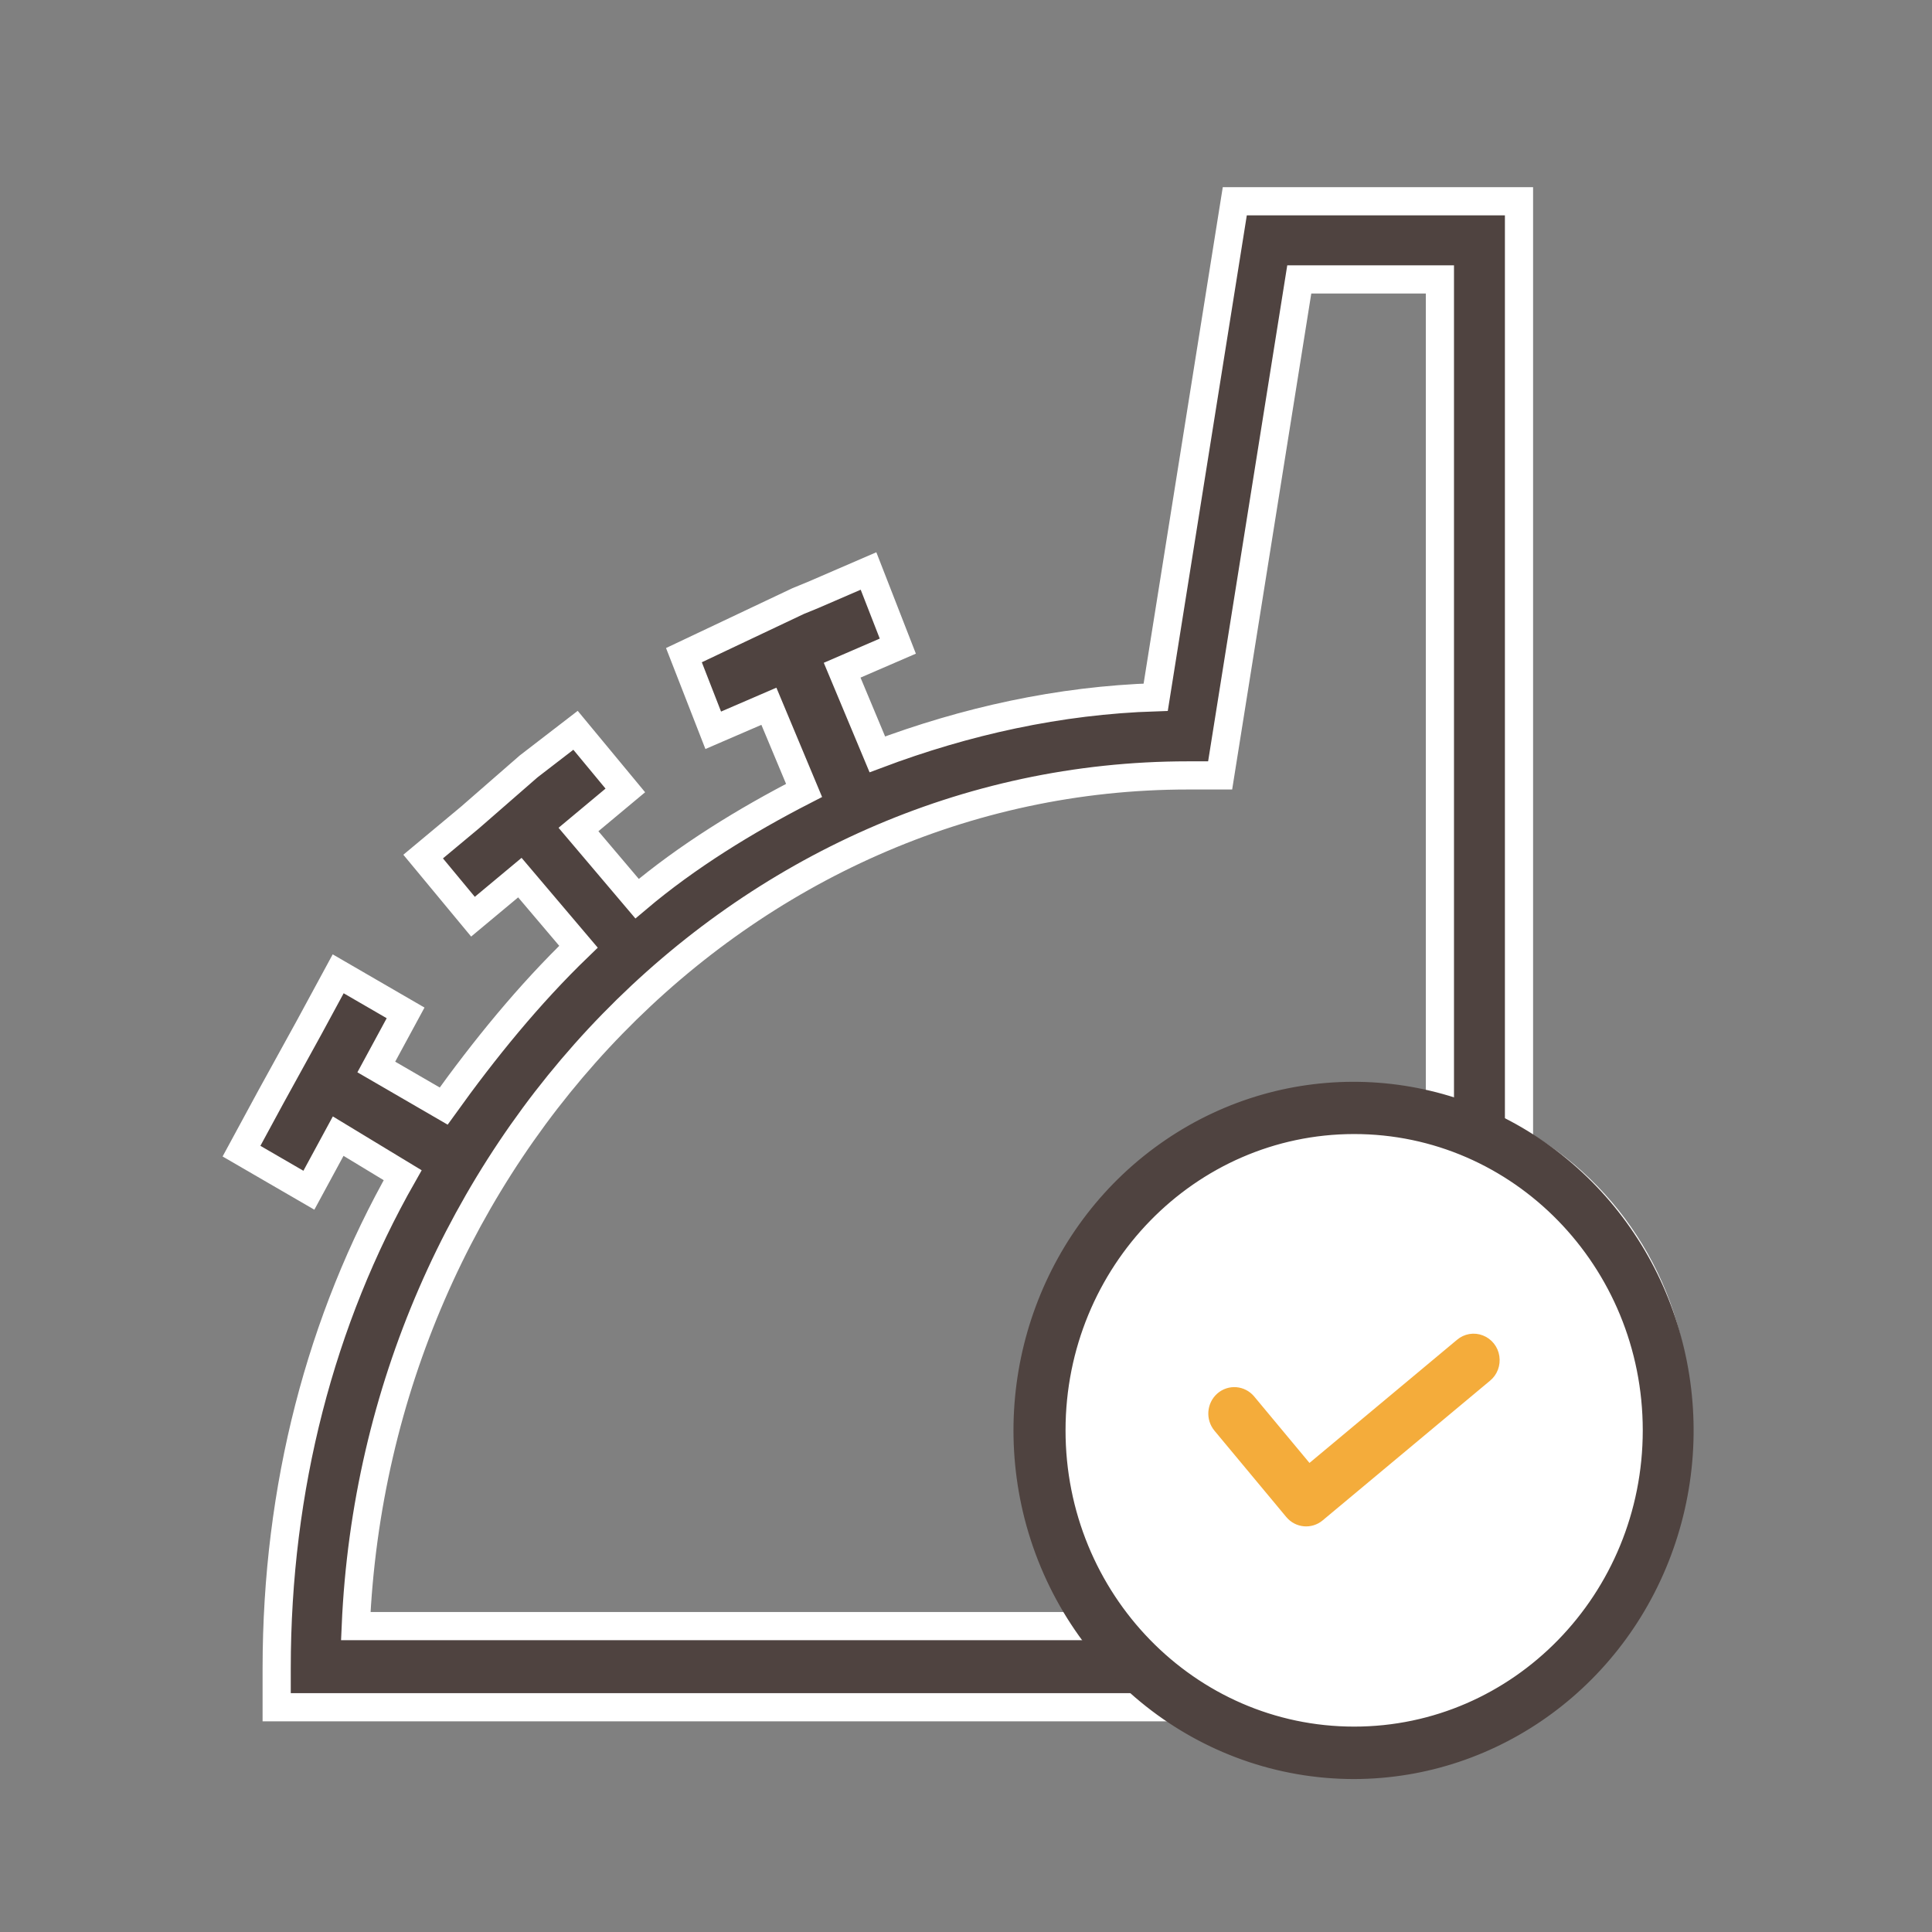
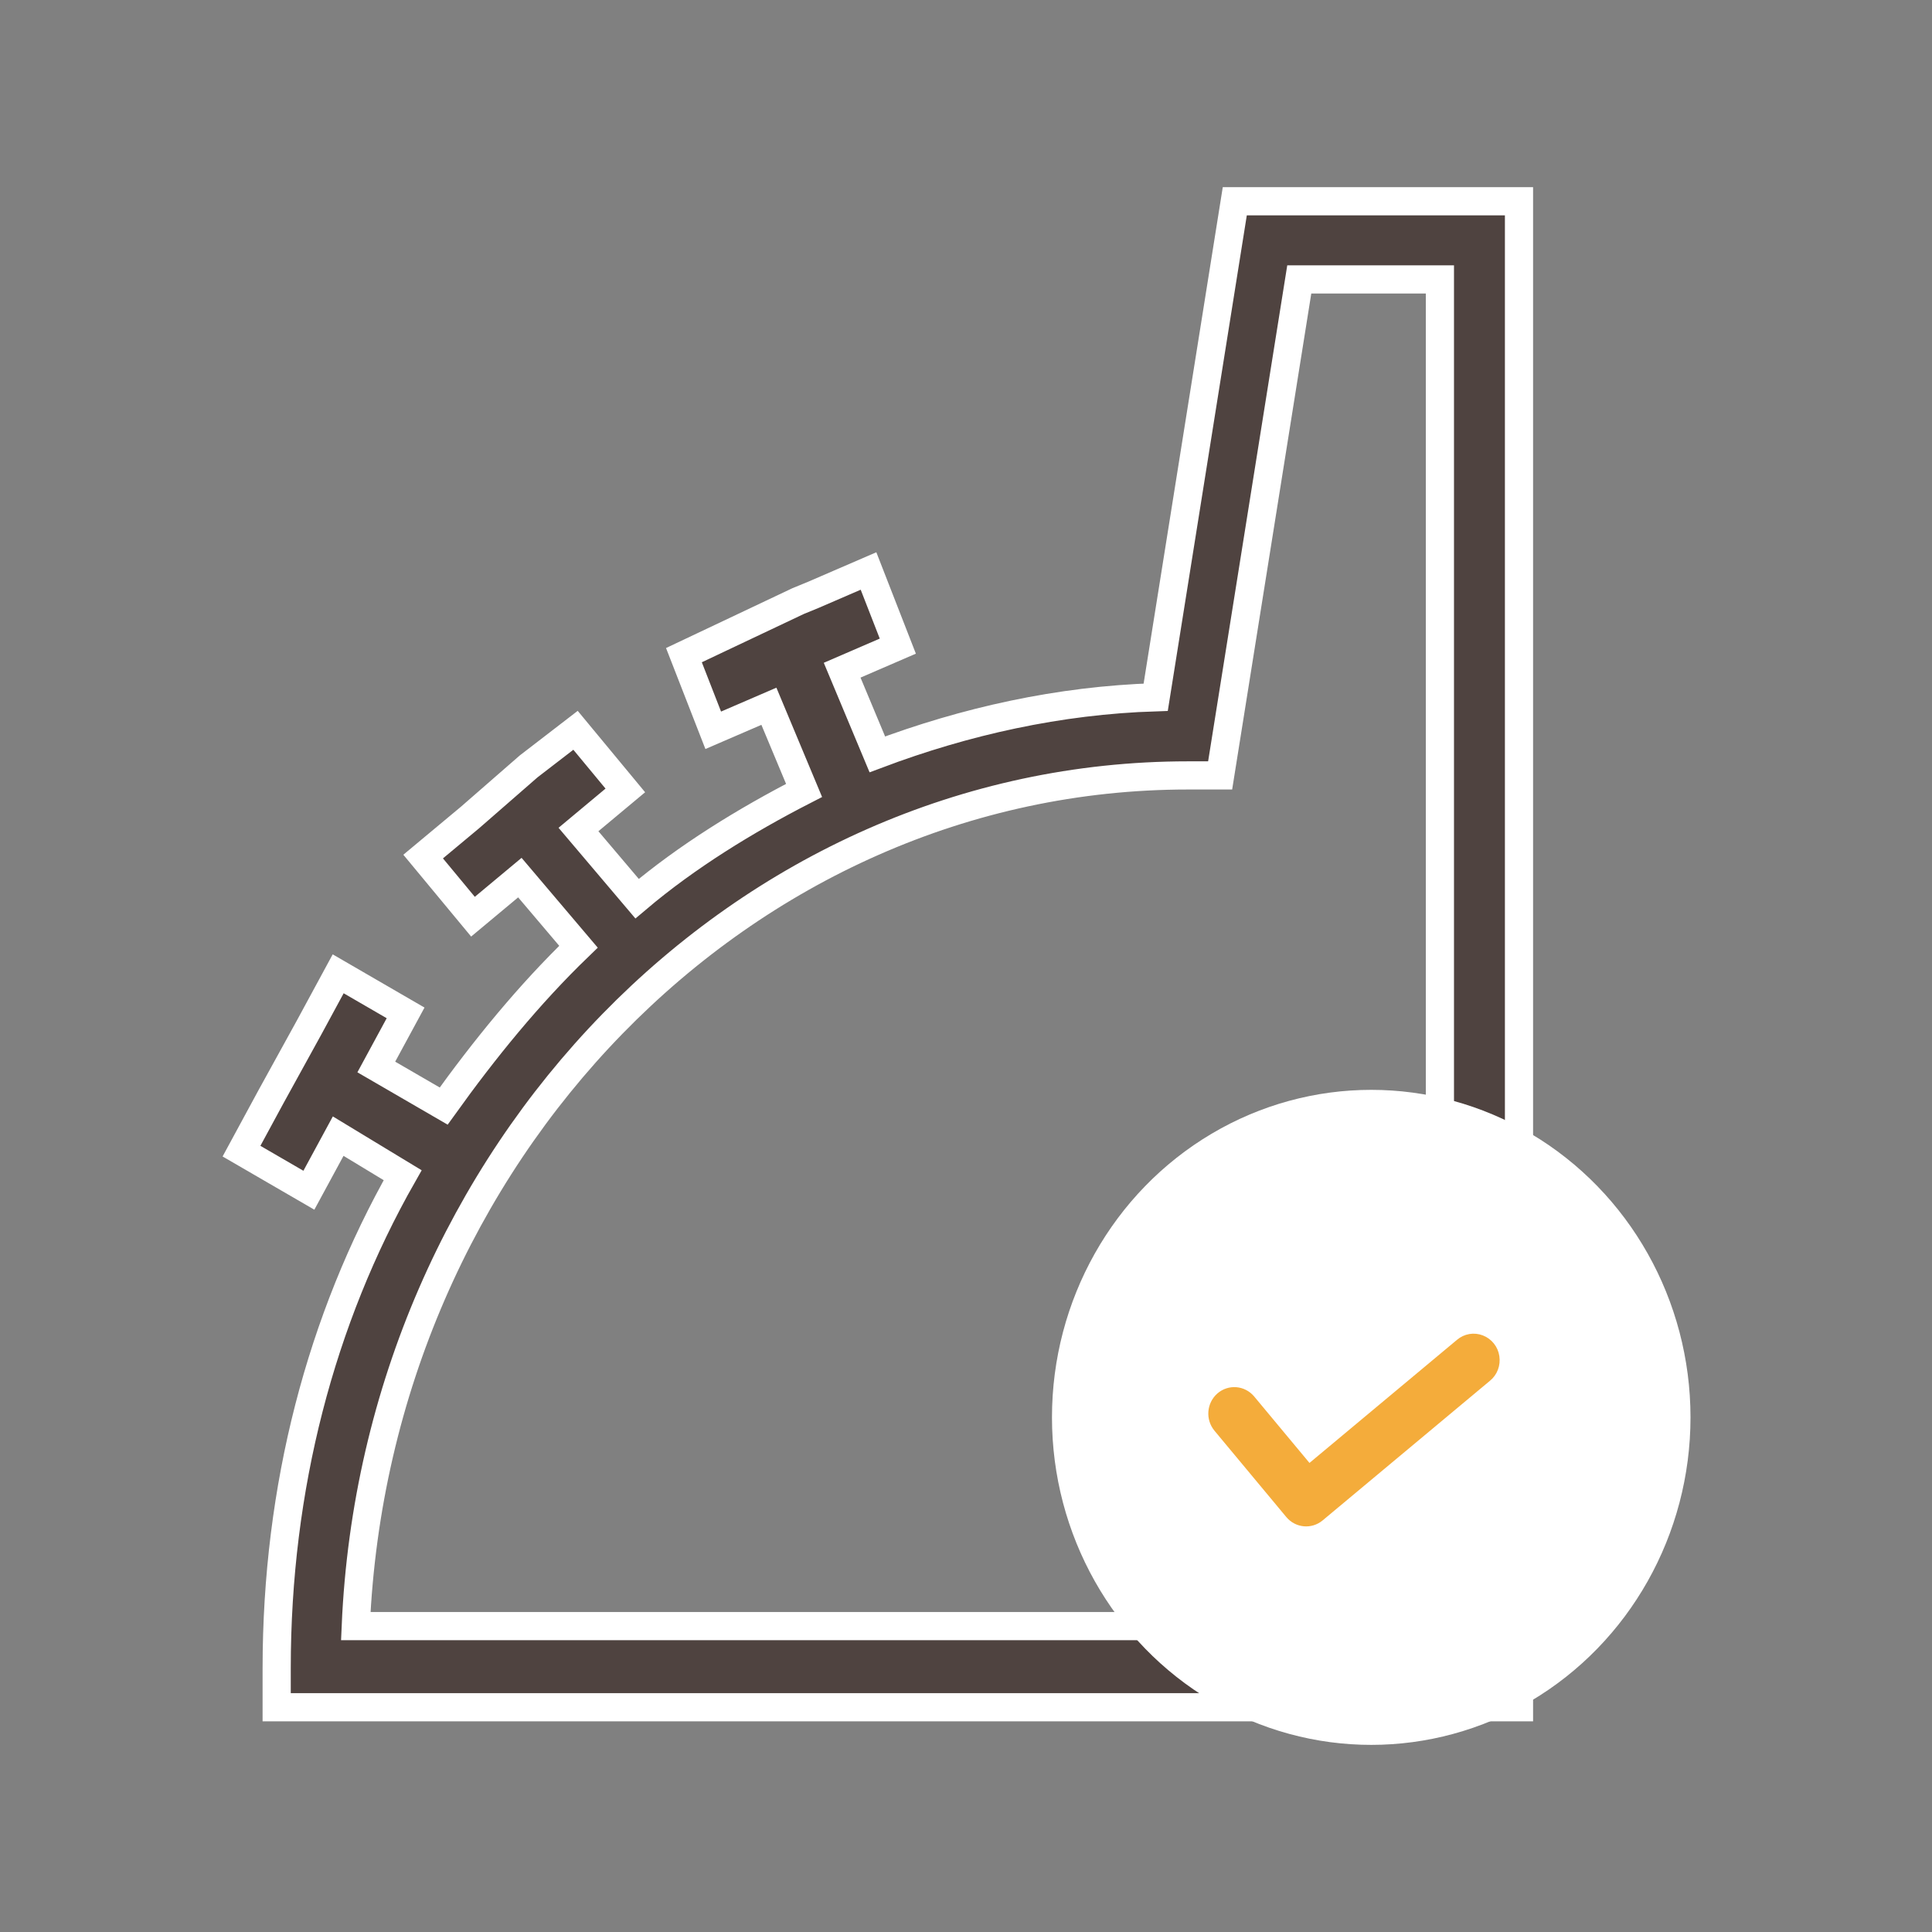
<svg xmlns="http://www.w3.org/2000/svg" width="48" height="48" viewBox="0 0 48 48" fill="none">
  <rect x="0" y="0" width="48" height="48" fill="#808080" stroke="none" />
  <mask id="mask0" mask-type="alpha" maskUnits="userSpaceOnUse" x="0" y="0" width="48" height="48">
    <rect width="48" height="48" fill="#C4C4C4" />
  </mask>
  <g mask="url(#mask0)">
    <path d="M37.739 38.533V5H30.678L28.713 17.323C26.31 17.398 23.981 17.92 21.797 18.742L20.923 16.651L22.306 16.053L21.578 14.186L20.195 14.784L19.831 14.933L16.992 16.277L17.72 18.144L19.103 17.547L19.977 19.638C18.521 20.385 17.065 21.281 15.828 22.327L14.372 20.609L15.536 19.638L14.299 18.144L13.134 19.041L11.678 20.31L10.513 21.281L11.751 22.775L12.916 21.804L14.372 23.521C13.134 24.716 12.042 26.061 11.023 27.48L9.349 26.509L10.077 25.165L8.402 24.194L7.674 25.538L6.728 27.256L6 28.6L7.674 29.571L8.402 28.227L10.004 29.198C7.966 32.782 6.874 36.965 6.874 41.446V42.416H37.739V40.4H8.839C9.349 28.675 18.448 19.265 29.513 19.265H30.314L32.28 6.942H35.774V38.458H37.739V38.533Z" fill="#4F4340" stroke="white" stroke-width="0.7" />
    <ellipse cx="34.068" cy="35.214" rx="7.932" ry="8.137" fill="white" />
    <path d="M32.112 37.563C32.27 37.752 32.545 37.777 32.733 37.62L36.891 34.15C37.017 34.048 37.078 33.884 37.053 33.721C37.029 33.559 36.92 33.423 36.77 33.365C36.62 33.306 36.451 33.335 36.328 33.44L32.508 36.628L31.006 34.823C30.845 34.631 30.564 34.608 30.376 34.772C30.189 34.937 30.167 35.225 30.327 35.418L32.112 37.563Z" fill="#F4AC3B" stroke="#F4AC3B" stroke-width="0.4" />
-     <path d="M33.637 44C37.166 43.996 40.302 41.689 41.438 38.261C42.574 34.834 41.458 31.044 38.662 28.835C35.865 26.626 32.009 26.486 29.068 28.488C26.128 30.489 24.754 34.188 25.651 37.69C26.61 41.407 29.888 43.997 33.637 44ZM33.637 27.975C37.709 27.971 41.013 31.357 41.014 35.534C41.015 39.712 37.714 43.099 33.641 43.097C29.569 43.096 26.269 39.707 26.273 35.53C26.277 31.36 29.572 27.98 33.637 27.975Z" fill="#4F4340" stroke="#4F4340" stroke-width="0.4" />
  </g>
</svg>